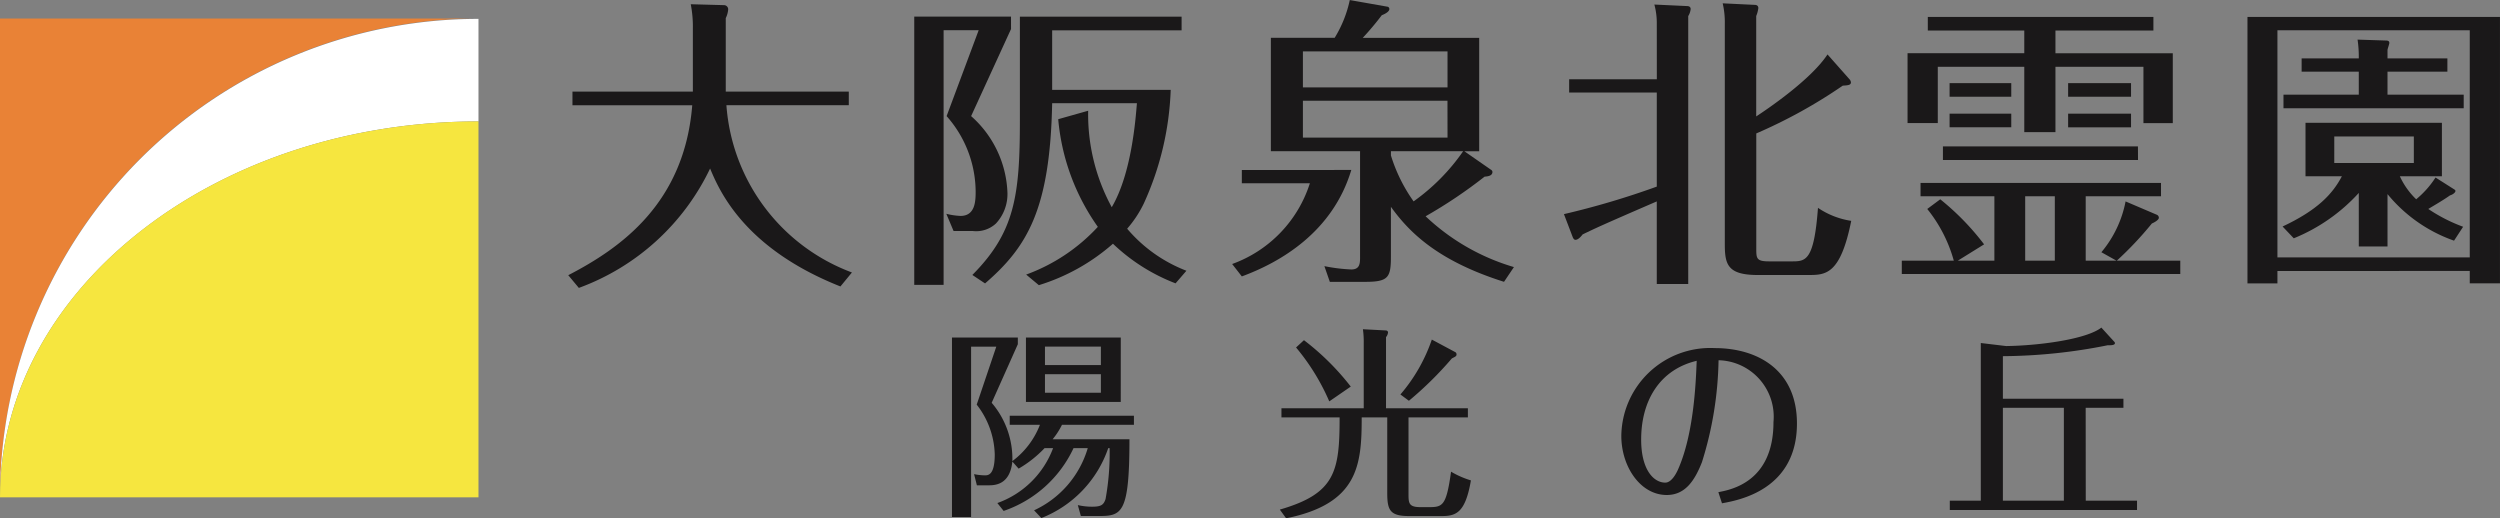
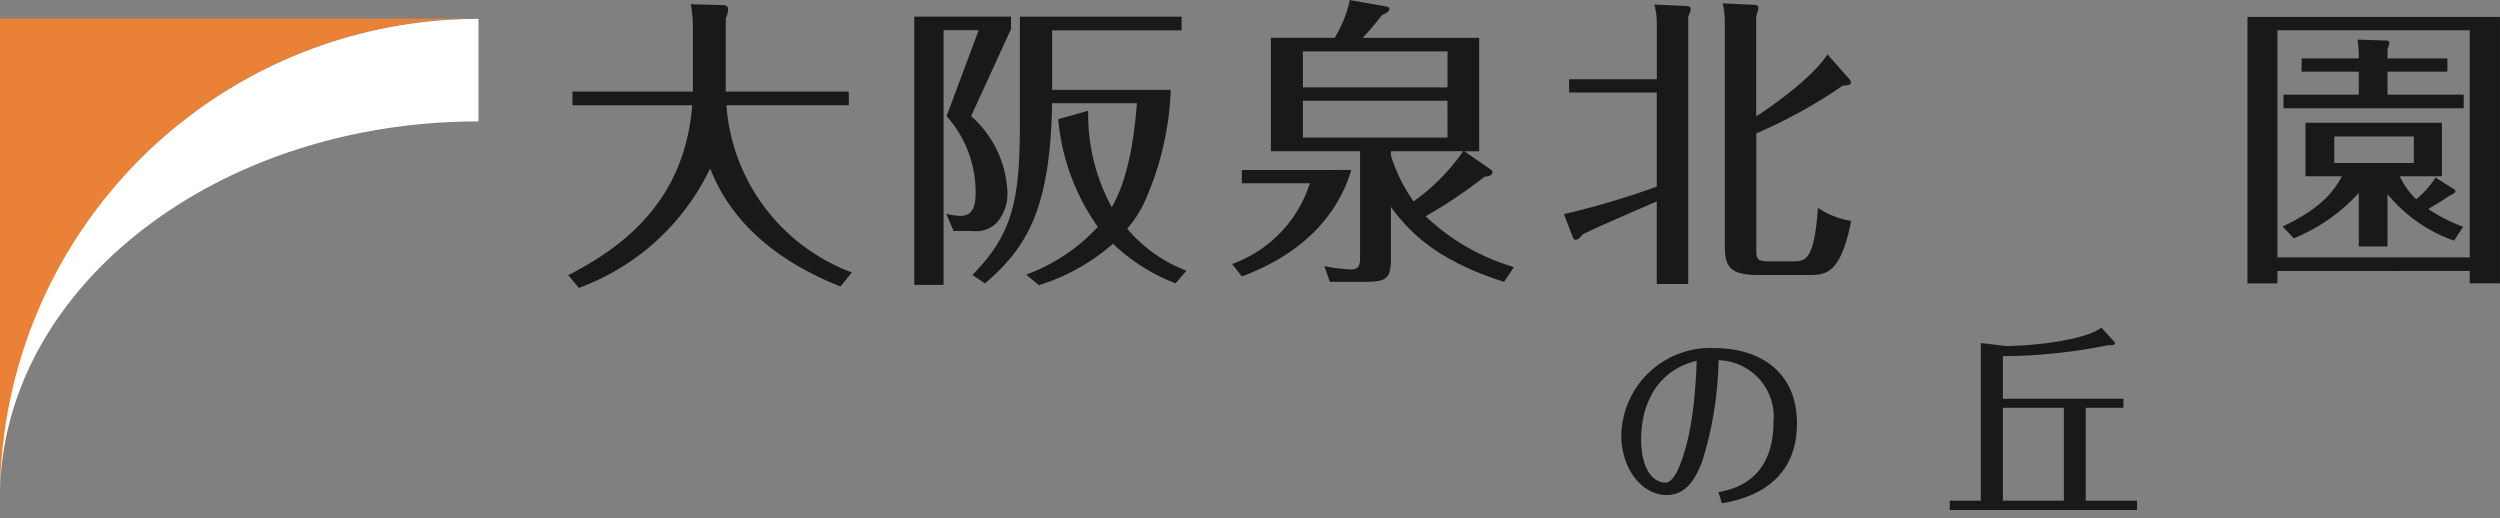
<svg xmlns="http://www.w3.org/2000/svg" width="178.817" height="37.072" viewBox="0 0 178.817 37.072">
  <rect x="0" y="0" width="178.817" height="37.072" fill="#808080" stroke="none" />
  <g id="グループ_13192" data-name="グループ 13192" transform="translate(0 -2.197)">
    <g id="グループ_10204" data-name="グループ 10204" transform="translate(40.646 2.197)">
      <path id="パス_20740" data-name="パス 20740" d="M8.761,11.842l2.378.065a.3.3,0,0,1,.3.3,1.686,1.686,0,0,1-.174.627v5.256h8.8v.974H11.312A13.828,13.828,0,0,0,20.29,31.028l-.823,1c-6.879-2.725-8.653-6.835-9.322-8.436A16.793,16.793,0,0,1,.757,32.132L0,31.223c3.764-1.947,8.306-5.148,8.868-12.156H.3v-.974H8.912v-4.5a8.366,8.366,0,0,0-.151-1.752" transform="translate(0 -11.539)" fill="#1a1819" />
      <path id="パス_20741" data-name="パス 20741" d="M38.242,13.85l-2.855,6.229a7.677,7.677,0,0,1,2.6,5.516,3.1,3.1,0,0,1-.822,2.163,2.075,2.075,0,0,1-1.644.541H34.132l-.519-1.233a4.932,4.932,0,0,0,1.017.152c1.06,0,1.081-1.082,1.081-1.752a8.2,8.2,0,0,0-2.077-5.387l2.293-6.143H33.419V32.15h-2.1V12.963h6.921ZM50.01,32.041a13.455,13.455,0,0,1-4.478-2.834,14.458,14.458,0,0,1-5.3,2.964l-.908-.757A13.052,13.052,0,0,0,44.451,28a15.692,15.692,0,0,1-2.834-7.7l2.142-.605a13.9,13.9,0,0,0,1.687,6.9c1.428-2.423,1.708-6.338,1.8-7.44H41.184c-.151,7.592-1.774,10.275-4.8,12.891l-.909-.605c3.028-3.05,3.4-5.646,3.4-11.053v-7.42H50.442v.974H41.184V18.2h8.479a21.3,21.3,0,0,1-1.926,8.133,8.08,8.08,0,0,1-1.189,1.8,10.468,10.468,0,0,0,4.239,3.007Z" transform="translate(-6.572 -11.774)" fill="#1a1819" />
      <path id="パス_20742" data-name="パス 20742" d="M68.617,23.615c-1.341,4.477-5.127,6.619-7.83,7.614l-.692-.887a9.063,9.063,0,0,0,5.559-5.775H60.787v-.951Zm10.924,8c-4.8-1.514-6.814-3.591-8.09-5.364V29.78c0,1.535-.173,1.838-1.86,1.838H67.082l-.39-1.124a12.2,12.2,0,0,0,1.925.238c.627,0,.627-.454.627-.908V22.274H62.864V14.162h4.564a8.523,8.523,0,0,0,1.081-2.7l2.7.476a.164.164,0,0,1,.13.173c0,.172-.3.346-.54.433a20.587,20.587,0,0,1-1.362,1.621h8.328v8.112h-1.06l1.9,1.32a.2.2,0,0,1,.108.151c0,.281-.3.324-.563.346a34.28,34.28,0,0,1-4.218,2.834,15.555,15.555,0,0,0,6.317,3.633ZM65.156,17.71H75.5V15.136H65.156Zm10.34.952H65.156V21.3H75.5Zm-4.045,3.612v.3a11.5,11.5,0,0,0,1.622,3.288,14.573,14.573,0,0,0,3.547-3.591Z" transform="translate(-12.609 -11.458)" fill="#1a1819" />
      <path id="パス_20743" data-name="パス 20743" d="M96.769,13.121a5.106,5.106,0,0,0-.173-1.275l2.314.108c.108,0,.281.021.281.216a1.152,1.152,0,0,1-.173.5V31.833h-2.25V25.927c-4.2,1.817-4.3,1.882-5.3,2.358-.086.108-.3.39-.519.39-.086,0-.151-.087-.194-.194l-.627-1.644a58.274,58.274,0,0,0,6.641-1.969V18.141H90.5v-.952h6.272Zm13.8,4.088a.388.388,0,0,1,.086.2c0,.194-.194.216-.584.238a36.138,36.138,0,0,1-6.186,3.418v8.2c0,.736,0,.951.909.951h1.622c.995,0,1.6,0,1.882-3.828a5.768,5.768,0,0,0,2.379.93c-.779,3.873-1.839,3.873-3.094,3.873h-3.591c-2.164,0-2.358-.757-2.358-2.207V13.252a6.016,6.016,0,0,0-.152-1.493l2.25.108c.086,0,.3,0,.3.238a2.206,2.206,0,0,1-.152.563v7.181c.887-.584,3.915-2.639,5.1-4.434Z" transform="translate(-18.91 -11.521)" fill="#1a1819" />
-       <path id="パス_20744" data-name="パス 20744" d="M136.067,30.426l-1.082-.605a7.991,7.991,0,0,0,1.731-3.634l2.228.951a.237.237,0,0,1,.152.217c0,.152-.3.325-.5.411a24.83,24.83,0,0,1-2.51,2.661h4.543v.951H120.709v-.951h3.721a10.24,10.24,0,0,0-1.9-3.7l.93-.692a18.346,18.346,0,0,1,3.136,3.223l-1.882,1.168h2.618V25.818H122.05v-.951h17.2v.951h-5.386v4.608ZM131.7,15.588h8.393v5h-2.1V16.56H131.7v4.672H129.47V16.56h-6.186v4.024h-2.163v-5h8.349V13.965h-6.9v-.973h16.136v.973H131.7Zm5.905,7.636H123.651V22.25H137.6ZM128.54,18.7h-4.412v-.973h4.412Zm0,2.185h-4.412v-.974h4.412Zm3.115,4.932h-2.12v4.608h2.12Zm5.451-7.116h-4.5v-.973h4.5Zm0,2.185h-4.5v-.974h4.5Z" transform="translate(-25.326 -11.78)" fill="#1a1819" />
      <path id="パス_20745" data-name="パス 20745" d="M154.143,31.162v.887H152V12.992h18.061V32.048H167.9v-.887ZM167.9,13.943H154.143V30.189H167.9ZM162.017,29.41h-2.054V25.58a12.786,12.786,0,0,1-4.651,3.245l-.8-.844c2.488-1.168,3.569-2.314,4.24-3.591h-2.6V20.563h9.756V24.39H162.9a5.424,5.424,0,0,0,1.168,1.644,6.741,6.741,0,0,0,1.384-1.557l1.362.865c.2.13-.13.367-.324.41-.454.325-1.017.649-1.557.974A11.663,11.663,0,0,0,167.425,28l-.649.994a10.736,10.736,0,0,1-4.759-3.331ZM166.3,15.955v.952h-4.284v1.644h5.451v.973H154.576v-.973h5.386V16.907h-4.088v-.952h4.088a8.443,8.443,0,0,0-.087-1.342l2.012.065c.173,0,.26.043.26.174,0,.086-.13.432-.13.5v.606Zm-8.091,7.484H163.9v-1.9H158.21Z" transform="translate(-31.892 -11.78)" fill="#1a1819" />
-       <path id="パス_20746" data-name="パス 20746" d="M37.979,57.2a6.628,6.628,0,0,0,3.986-3.928h-.608A8.3,8.3,0,0,1,39.5,54.739l-.449-.507c-.174,1.7-1.29,1.7-1.725,1.7h-.812l-.2-.8a3.817,3.817,0,0,0,.768.087c.232,0,.71,0,.71-1.492a6.014,6.014,0,0,0-1.29-3.566l1.4-4.145H36.1V58.2H34.733V45.363h4.71v.478l-1.87,4.188A6.162,6.162,0,0,1,39.052,54.2a5.877,5.877,0,0,0,1.971-2.594h-2.16v-.652h8.884v.652H42.6a5.315,5.315,0,0,1-.666,1.03h5.493c0,5.449-.565,5.493-2.319,5.493H43.951l-.217-.782a4.638,4.638,0,0,0,1,.115c.623,0,.841-.1.985-.551a18.473,18.473,0,0,0,.29-3.638h-.1a8.239,8.239,0,0,1-4.783,5l-.522-.552a7.111,7.111,0,0,0,3.841-4.45H43.428a8.568,8.568,0,0,1-5,4.493Zm8.826-7.232H40.023V45.363h6.783Zm-1.421-3.956h-4v1.319h4Zm-4,3.3h4V47.986h-4Z" transform="translate(-7.287 -21.219)" fill="#1a1819" />
-       <path id="パス_20747" data-name="パス 20747" d="M77.862,50.262v.653H73.615v5.448c0,.667,0,.972.855.972h.507c1.058,0,1.333,0,1.681-2.536a6.385,6.385,0,0,0,1.421.623c-.391,2.275-1.029,2.551-2.073,2.551H73.644c-1.362,0-1.55-.435-1.55-1.652V50.915H70.267c0,3.391-.232,6.173-5.406,7.218l-.45-.623c3.971-1.146,4.276-2.725,4.276-6.594h-4.16v-.653h5.885V45.625a6.471,6.471,0,0,0-.058-1.015l1.652.087a.155.155,0,0,1,.145.13.616.616,0,0,1-.145.348v5.087Zm-9.914-.492a15.614,15.614,0,0,0-2.376-3.855l.565-.522a18.145,18.145,0,0,1,3.348,3.319Zm8.986-3.537a.185.185,0,0,1,.116.175c0,.13-.073.159-.333.289a25.444,25.444,0,0,1-3.073,3.03l-.608-.45a11.957,11.957,0,0,0,2.247-3.927Z" transform="translate(-13.515 -21.061)" fill="#1a1819" />
      <path id="パス_20748" data-name="パス 20748" d="M102.263,56.621c.9-.175,3.942-.725,3.942-5.015a4.04,4.04,0,0,0-3.928-4.421,25.675,25.675,0,0,1-1.188,7.29c-.536,1.362-1.218,2.348-2.521,2.348-1.87,0-3.246-2.014-3.246-4.231A6.365,6.365,0,0,1,102,46.316c3.072,0,5.884,1.565,5.884,5.391,0,4.753-4.174,5.493-5.362,5.71Zm-5.522-3.768c0,2.2.913,3.086,1.725,3.086.478,0,.826-.754.9-.913,1.159-2.58,1.29-6.348,1.347-7.8-2.681.637-3.971,2.9-3.971,5.623" transform="translate(-20 -21.418)" fill="#1a1819" />
      <path id="パス_20749" data-name="パス 20749" d="M134.78,56.84h3.667v.667H125.055V56.84h2.217V45.565l1.812.217c2.319-.029,5.739-.478,6.811-1.32l.913,1a.151.151,0,0,1,.058.116c0,.116-.188.16-.507.145a38.94,38.94,0,0,1-7.507.783v3.044h8.622V50.2h-2.7ZM133.214,50.2h-4.362V56.84h4.362Z" transform="translate(-26.238 -21.03)" fill="#1a1819" />
    </g>
    <g id="グループ_10203" data-name="グループ 10203" transform="translate(0 3.521)">
      <path id="パス_20707" data-name="パス 20707" d="M57.649,39.3H23.4V73.524A34.225,34.225,0,0,1,57.624,39.3" transform="translate(-23.4 -39.3)" fill="#e98236" />
      <path id="パス_20708" data-name="パス 20708" d="M23.4,73.624c0-14.847,15.336-26.89,34.224-26.89V39.4A34.225,34.225,0,0,0,23.4,73.624" transform="translate(-23.4 -39.374)" fill="#fff" />
-       <path id="パス_20709" data-name="パス 20709" d="M23.4,94.79H57.624V67.9C38.711,67.9,23.4,79.943,23.4,94.79" transform="translate(-23.4 -60.541)" fill="#f6e63f" />
    </g>
  </g>
</svg>